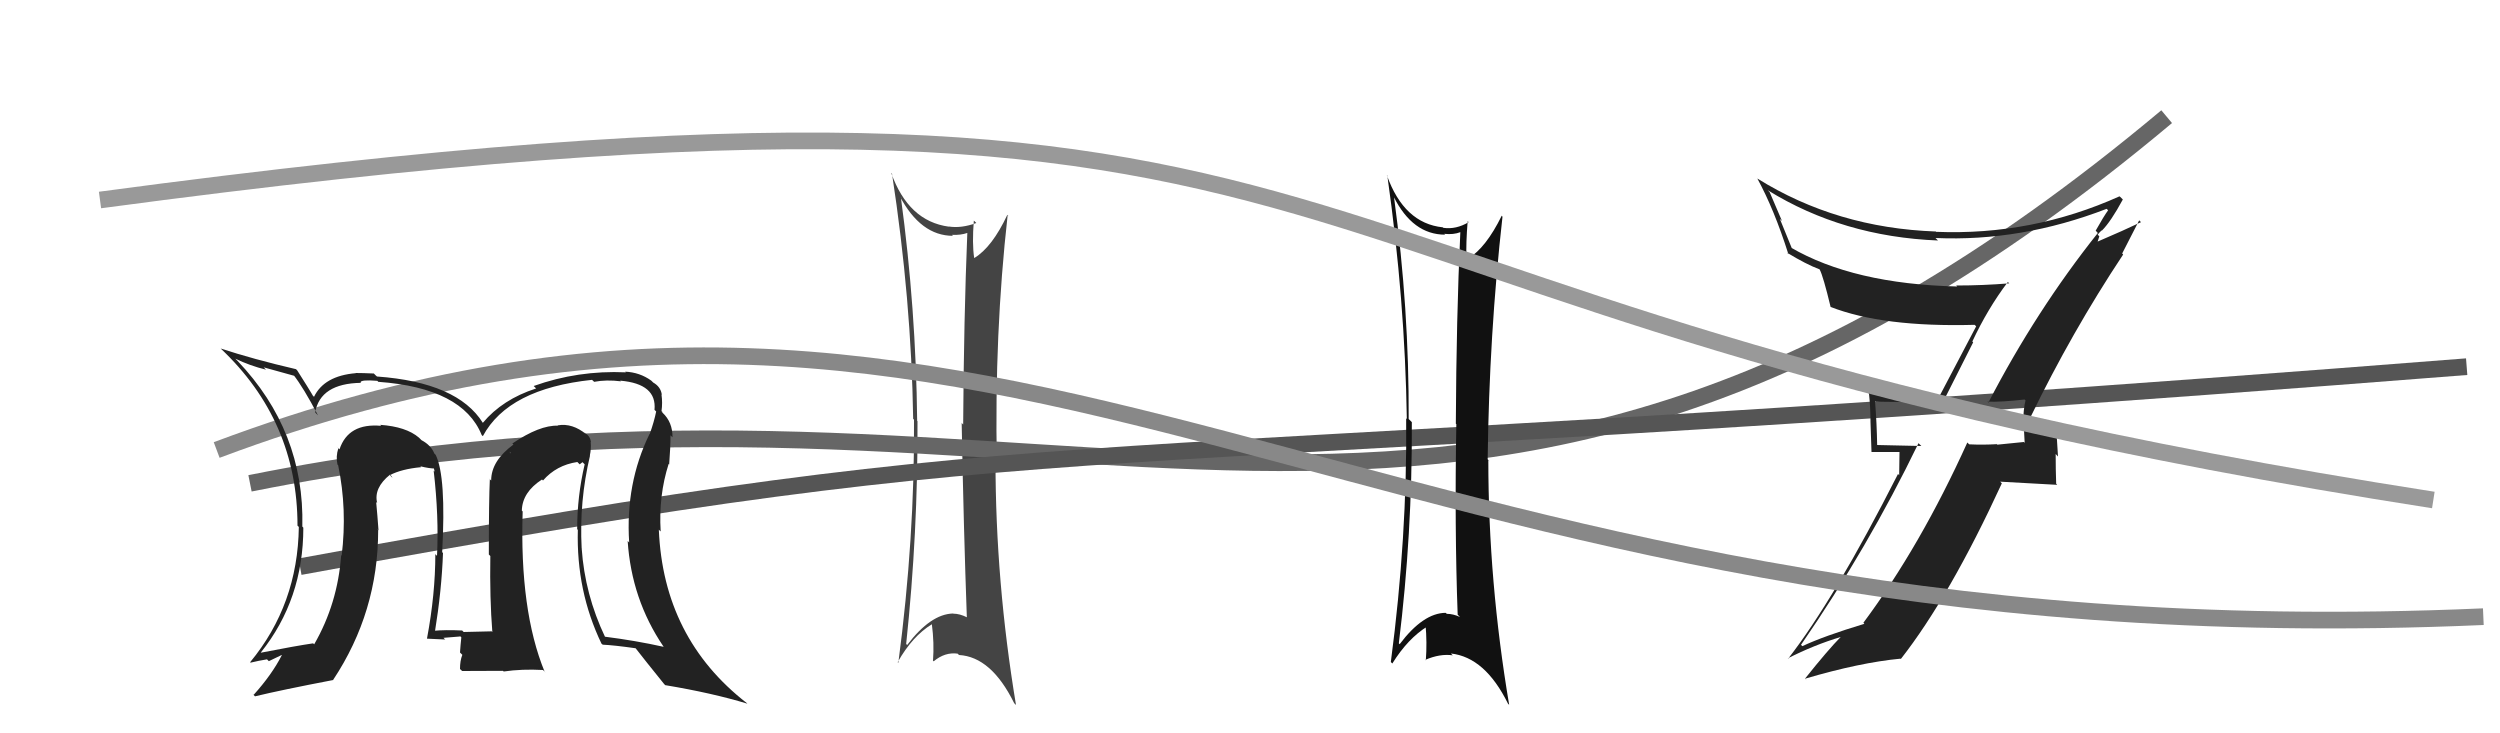
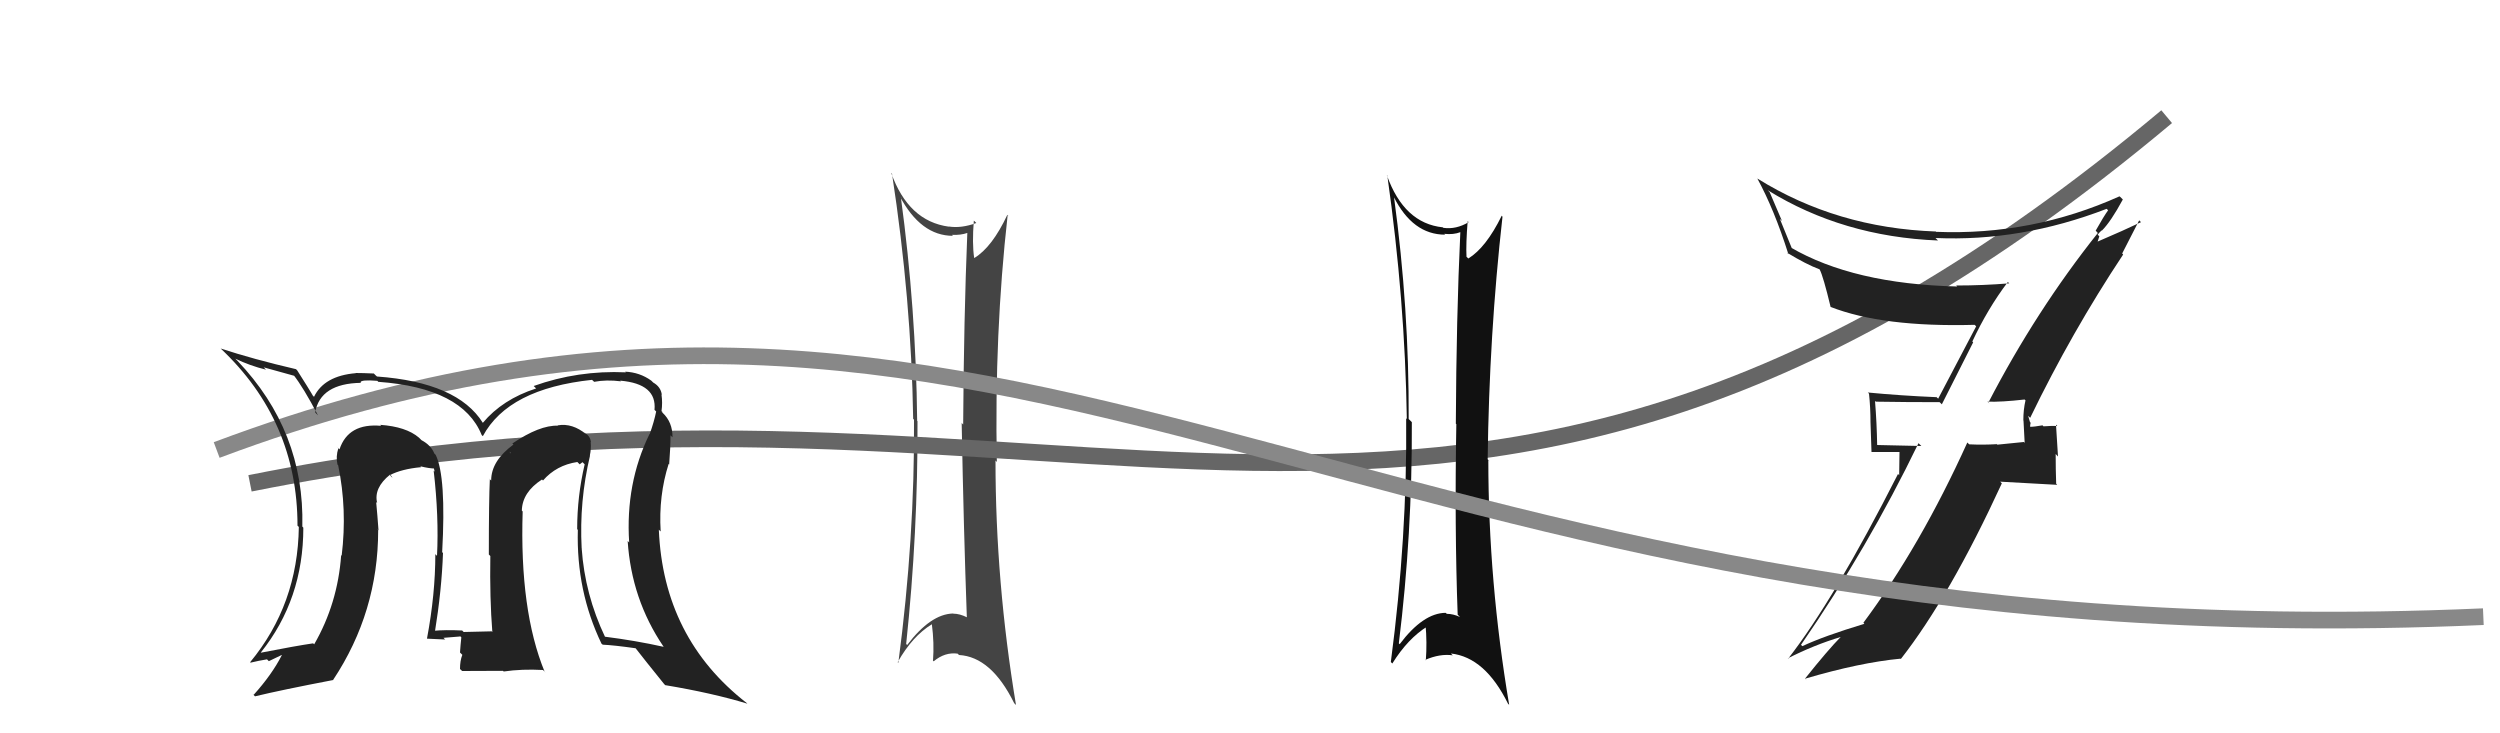
<svg xmlns="http://www.w3.org/2000/svg" width="150" height="44" viewBox="0,0,150,44">
  <path fill="#444" d="M54.12 11.90L54.01 11.79L53.98 11.76Q55.24 14.15 57.18 14.15L57.05 14.03L57.11 14.09Q57.64 14.12 58.06 13.97L57.97 13.88L58.04 13.95Q57.83 19.07 57.79 25.47L57.69 25.37L57.70 25.37Q57.82 31.78 58.01 37.03L58.03 37.05L58.02 37.04Q57.58 36.82 57.20 36.82L57.13 36.75L57.19 36.81Q55.84 36.84 54.43 38.70L54.43 38.70L54.37 38.64Q55.08 31.97 55.05 25.27L54.93 25.16L55.03 25.26Q54.96 18.52 54.05 11.82ZM53.96 39.83L54.00 39.87L53.86 39.73Q54.74 38.17 55.92 37.45L55.95 37.48L55.91 37.44Q56.06 38.58 55.98 39.64L55.83 39.50L56.02 39.68Q56.70 39.11 57.47 39.22L57.42 39.18L57.54 39.30Q59.48 39.41 60.85 42.19L60.86 42.20L60.96 42.30Q59.73 34.90 59.73 27.63L59.74 27.64L59.81 27.72Q59.66 20.02 60.46 12.90L60.55 13.00L60.44 12.89Q59.53 14.83 58.46 15.48L58.43 15.45L58.45 15.47Q58.32 14.61 58.43 13.24L58.47 13.27L58.58 13.38Q57.68 13.71 56.92 13.59L56.98 13.65L56.93 13.60Q54.50 13.27 53.47 10.37L53.61 10.51L53.52 10.42Q54.68 17.97 54.79 25.13L54.72 25.06L54.84 25.18Q54.89 32.27 53.90 39.77Z" />
  <path d="M15 29 C65 19,87 43,130 7" stroke="#666" fill="none" />
-   <path d="M18 34 C67 25,59 29,148 22" stroke="#555" fill="none" />
  <path fill="#111" d="M83.67 11.85L83.75 11.92L83.62 11.80Q84.76 14.08 86.71 14.08L86.65 14.03L86.66 14.03Q87.21 14.09 87.62 13.93L87.58 13.89L87.62 13.93Q87.38 19.02 87.35 25.42L87.36 25.43L87.38 25.45Q87.27 31.63 87.46 36.88L87.60 37.02L87.60 37.02Q87.19 36.83 86.81 36.83L86.81 36.83L86.74 36.77Q85.39 36.78 83.98 38.65L84.02 38.69L83.93 38.60Q84.74 32.03 84.71 25.33L84.55 25.17L84.52 25.14Q84.55 18.52 83.64 11.82ZM83.47 39.74L83.49 39.76L83.54 39.81Q84.47 38.31 85.65 37.58L85.62 37.55L85.53 37.46Q85.63 38.55 85.55 39.62L85.43 39.49L85.52 39.59Q86.40 39.21 87.17 39.32L87.11 39.27L87.06 39.21Q89.11 39.44 90.48 42.22L90.53 42.27L90.55 42.29Q89.30 34.88 89.30 27.61L89.41 27.71L89.26 27.56Q89.35 20.11 90.15 13.00L90.06 12.90L90.10 12.95Q89.16 14.86 88.10 15.51L87.91 15.33L87.99 15.41Q87.95 14.64 88.06 13.27L88.06 13.27L88.12 13.33Q87.36 13.78 86.60 13.67L86.52 13.59L86.57 13.64Q84.24 13.40 83.21 10.51L83.21 10.51L83.24 10.54Q84.30 17.99 84.41 25.15L84.42 25.15L84.37 25.10Q84.44 32.22 83.45 39.72Z" />
  <path fill="#222" d="M119.22 24.08L119.41 24.26L119.25 24.10Q120.07 24.13 121.48 23.97L121.45 23.95L121.53 24.02Q121.40 24.58 121.40 25.22L121.41 25.24L121.48 26.57L121.43 26.52Q120.68 26.60 119.84 26.68L119.72 26.55L119.81 26.65Q118.98 26.70 118.15 26.66L118.08 26.59L118.04 26.55Q115.23 32.76 111.80 37.37L111.82 37.38L111.86 37.43Q109.44 38.16 108.14 38.77L108.13 38.76L108.06 38.69Q112.07 32.88 115.11 26.59L115.28 26.76L112.60 26.70L112.63 26.74Q112.61 25.39 112.50 24.05L112.46 24.02L112.55 24.10Q114.32 24.13 116.38 24.13L116.51 24.26L118.39 20.54L118.34 20.49Q119.26 18.52 120.47 16.92L120.59 17.03L120.56 17.00Q118.98 17.13 117.38 17.13L117.33 17.08L117.43 17.19Q111.20 17.04 107.43 14.84L107.52 14.92L106.79 13.13L106.92 13.26Q106.56 12.40 106.18 11.53L106.09 11.44L106.06 11.41Q110.56 14.20 116.28 14.43L116.27 14.42L116.13 14.28Q121.26 14.51 126.40 12.53L126.48 12.61L126.49 12.61Q126.23 12.97 125.74 13.84L125.76 13.86L125.87 13.98Q122.16 18.64 119.30 24.16ZM127.46 15.34L127.33 15.21L128.35 13.22L128.46 13.33Q127.48 13.80 125.80 14.52L125.84 14.55L125.96 14.18L125.86 14.08Q125.98 13.93 126.10 13.82L126.13 13.86L126.11 13.84Q126.65 13.30 127.37 11.97L127.22 11.82L127.17 11.78Q121.92 14.14 116.17 13.91L116.25 13.99L116.15 13.89Q110.20 13.68 105.44 10.71L105.51 10.78L105.44 10.71Q106.46 12.58 107.30 15.24L107.21 15.15L107.22 15.16Q108.37 15.86 109.17 16.16L109.10 16.08L109.18 16.17Q109.39 16.56 109.84 18.43L109.72 18.31L109.82 18.41Q112.96 19.64 118.48 19.49L118.56 19.57L118.57 19.58Q118.27 20.15 116.29 23.92L116.13 23.77L116.19 23.83Q114.05 23.74 112.07 23.55L112.25 23.73L112.14 23.62Q112.23 24.47 112.23 25.35L112.23 25.34L112.29 27.12L113.97 27.12L113.95 28.51L113.88 28.44Q110.07 35.94 107.29 39.52L107.22 39.45L107.27 39.50Q108.84 38.70 110.47 38.21L110.39 38.13L110.46 38.20Q109.67 39.00 108.30 40.72L108.41 40.82L108.31 40.72Q111.60 39.75 114.03 39.52L113.95 39.44L114.05 39.54Q116.99 35.78 120.11 29.00L120.01 28.90L123.43 29.09L123.37 29.02Q123.34 28.16 123.34 27.24L123.48 27.39L123.36 25.48L123.44 25.56Q123.16 25.54 122.61 25.58L122.52 25.49L122.55 25.52Q122.05 25.61 121.78 25.61L121.80 25.63L121.81 25.63Q121.80 25.51 121.84 25.36L121.80 25.33L121.69 24.95L121.81 25.07Q124.31 19.91 127.39 15.27Z" />
  <path d="M13 27 C61 9,81 40,149 37" stroke="#888" fill="none" />
-   <path d="M6 12 C88 1,69 18,146 30" stroke="#999" fill="none" />
  <path fill="#222" d="M35.33 27.27L35.41 27.36L35.39 27.33Q35.48 26.93 35.44 26.51L35.54 26.60L35.46 26.53Q35.42 26.19 35.12 25.99L35.02 25.90L35.18 26.06Q34.34 25.37 33.47 25.52L33.44 25.50L33.48 25.54Q32.38 25.50 30.74 26.61L30.88 26.74L30.81 26.67Q29.47 27.65 29.47 28.83L29.32 28.69L29.39 28.76Q29.33 29.96 29.33 33.27L29.43 33.37L29.42 33.36Q29.38 35.91 29.54 37.92L29.42 37.81L29.49 37.88Q27.82 37.92 27.82 37.92L27.82 37.92L27.73 37.83Q26.72 37.78 26.00 37.85L26.11 37.97L26.09 37.94Q26.50 35.42 26.58 33.18L26.56 33.16L26.53 33.13Q26.78 28.59 26.14 27.29L26.06 27.21L26.06 27.21Q25.86 26.71 25.29 26.41L25.16 26.28L25.14 26.26Q24.37 25.60 22.81 25.49L22.87 25.55L22.87 25.55Q20.90 25.37 20.37 26.96L20.19 26.79L20.30 26.90Q20.14 27.39 20.25 27.88L20.28 27.90L20.29 27.92Q20.84 30.56 20.50 33.34L20.59 33.43L20.47 33.31Q20.26 36.22 18.85 38.66L18.81 38.62L18.79 38.60Q17.76 38.75 15.66 39.16L15.72 39.22L15.65 39.15Q18.20 35.96 18.20 31.66L18.13 31.58L18.14 31.59Q18.28 25.87 14.24 21.64L14.15 21.55L14.12 21.52Q15.01 21.95 15.96 22.18L15.82 22.04L17.66 22.55L17.59 22.47Q18.20 23.24 19.08 24.92L18.95 24.79L18.91 24.74Q19.22 23.01 21.66 22.97L21.62 22.93L21.63 22.94Q21.65 22.77 22.64 22.85L22.71 22.92L22.71 22.91Q27.76 23.28 28.90 26.10L28.85 26.05L28.97 26.17Q30.50 23.32 35.53 22.79L35.48 22.75L35.65 22.91Q36.38 22.77 37.26 22.88L37.21 22.84L37.22 22.84Q39.42 23.03 39.27 24.59L39.36 24.68L39.37 24.69Q39.25 25.29 38.98 26.05L38.96 26.03L38.97 26.04Q37.52 29.01 37.75 32.55L37.79 32.59L37.66 32.46Q37.89 35.96 39.80 38.78L39.80 38.78L39.82 38.81Q38.11 38.43 36.28 38.20L36.30 38.21L36.31 38.23Q35.09 35.67 34.90 32.89L34.93 32.92L34.90 32.90Q34.75 30.08 35.40 27.34ZM36.04 38.57L36.16 38.68L36.15 38.68Q36.83 38.71 38.17 38.90L38.13 38.87L38.07 38.81Q38.69 39.61 39.83 41.02L39.91 41.11L39.92 41.11Q42.74 41.58 44.84 42.22L44.87 42.25L44.80 42.18Q39.80 38.29 39.53 31.78L39.62 31.87L39.64 31.88Q39.51 29.74 40.12 27.83L40.20 27.92L40.15 27.87Q40.23 26.84 40.23 26.12L40.32 26.21L40.35 26.24Q40.36 25.33 39.75 24.76L39.73 24.74L39.75 24.72L39.69 24.67Q39.76 24.17 39.69 23.67L39.76 23.74L39.71 23.69Q39.65 23.21 39.19 22.95L39.14 22.90L39.08 22.84Q38.39 22.34 37.51 22.30L37.55 22.34L37.55 22.34Q34.68 22.21 32.02 23.16L32.17 23.31L32.16 23.31Q30.15 23.96 28.97 25.37L28.82 25.21L28.97 25.37Q27.45 22.94 22.62 22.59L22.55 22.53L22.43 22.41Q21.76 22.38 21.34 22.38L21.48 22.53L21.35 22.39Q19.45 22.55 18.84 23.81L18.67 23.63L18.77 23.73Q18.51 23.29 17.83 22.22L17.73 22.12L17.76 22.15Q15.22 21.56 13.24 20.91L13.24 20.91L13.23 20.90Q17.85 25.25 17.85 31.54L18.04 31.72L17.93 31.61Q17.87 36.27 15.01 39.73L15.10 39.82L15.03 39.76Q15.52 39.64 16.02 39.56L16.13 39.67L16.90 39.30L16.91 39.31Q16.32 40.47 15.22 41.69L15.15 41.63L15.30 41.78Q16.87 41.40 20.00 40.80L20.02 40.82L19.99 40.79Q22.69 36.72 22.69 31.81L22.59 31.70L22.71 31.82Q22.65 30.96 22.57 30.12L22.59 30.14L22.63 30.18Q22.41 29.28 23.40 28.48L23.50 28.58L23.55 28.67L23.39 28.51Q24.09 28.14 25.27 28.03L25.16 27.91L25.23 27.98Q25.77 28.11 26.08 28.11L26.02 28.05L26.08 28.30L26.02 28.24Q26.34 31.00 26.22 33.36L26.25 33.38L26.12 33.25Q26.12 35.65 25.62 38.31L25.64 38.33L25.62 38.32Q26.70 38.37 26.70 38.37L26.72 38.38L26.61 38.27Q27.95 38.17 27.61 38.17L27.66 38.22L27.68 38.24Q27.63 38.69 27.60 39.15L27.73 39.28L27.74 39.29Q27.60 39.64 27.60 40.14L27.73 40.26L30.18 40.25L30.22 40.29Q31.32 40.13 32.58 40.20L32.73 40.35L32.68 40.31Q31.17 36.63 31.36 30.69L31.36 30.69L31.31 30.63Q31.34 29.53 32.52 28.77L32.58 28.83L32.58 28.83Q33.38 27.91 34.64 27.72L34.78 27.86L34.95 27.73L35.08 27.86Q34.63 29.77 34.63 31.75L34.63 31.75L34.67 31.79Q34.57 35.46 36.09 38.62ZM30.67 27.18L30.72 27.00L30.60 27.22L30.59 27.10Z" />
</svg>